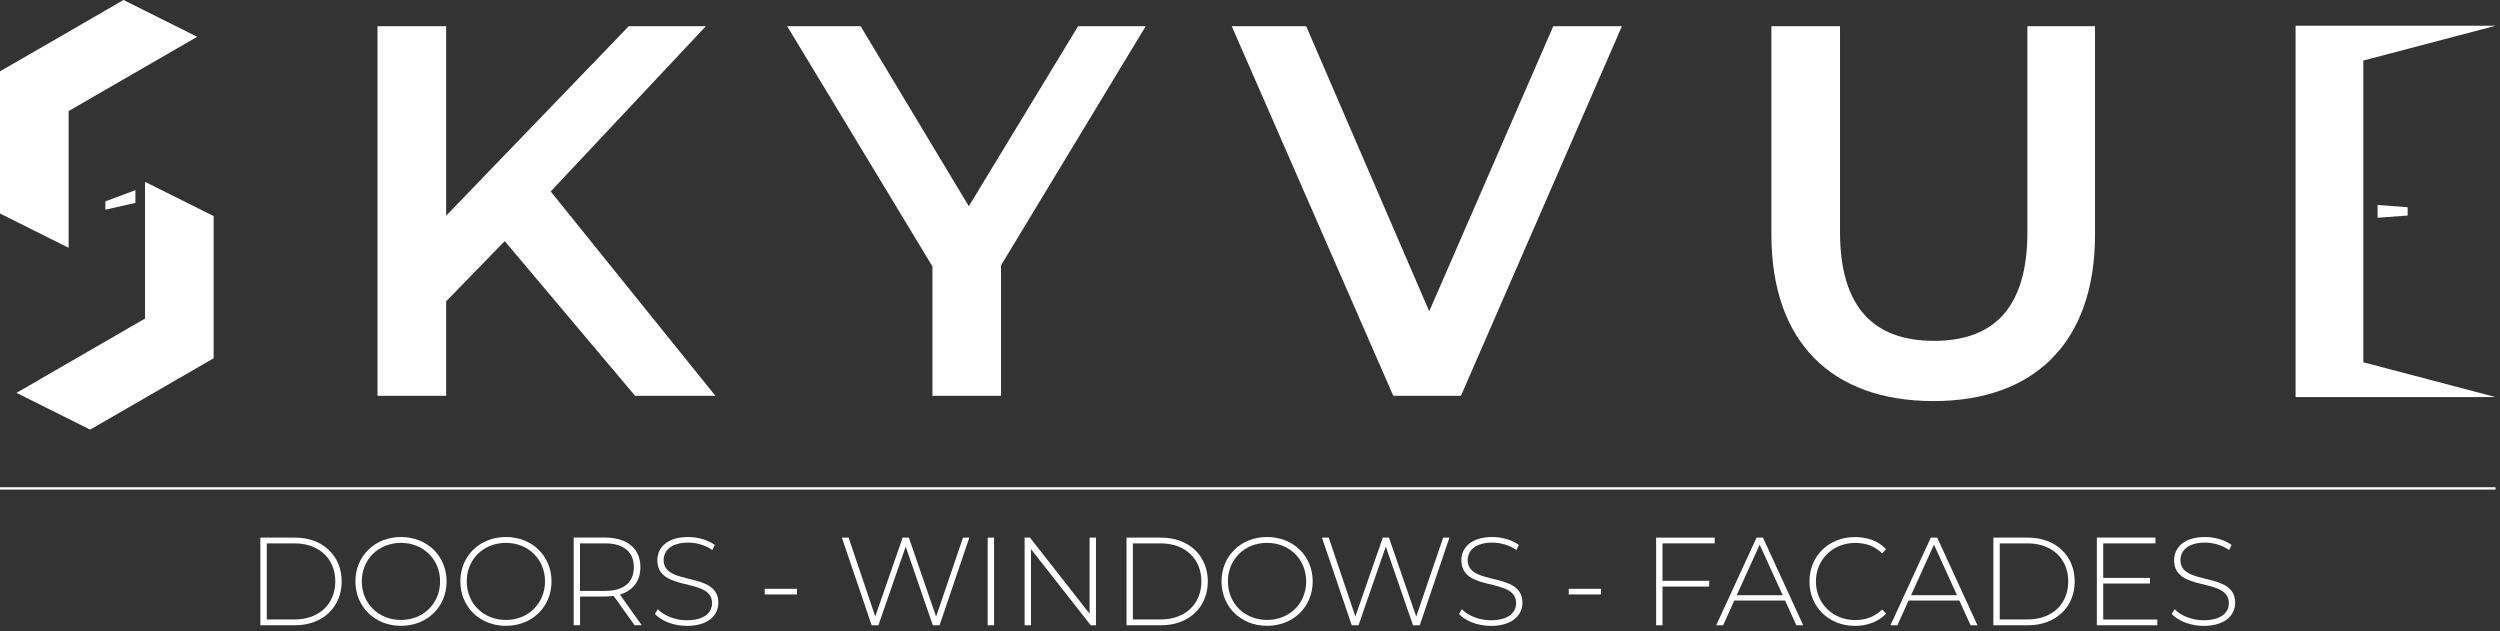
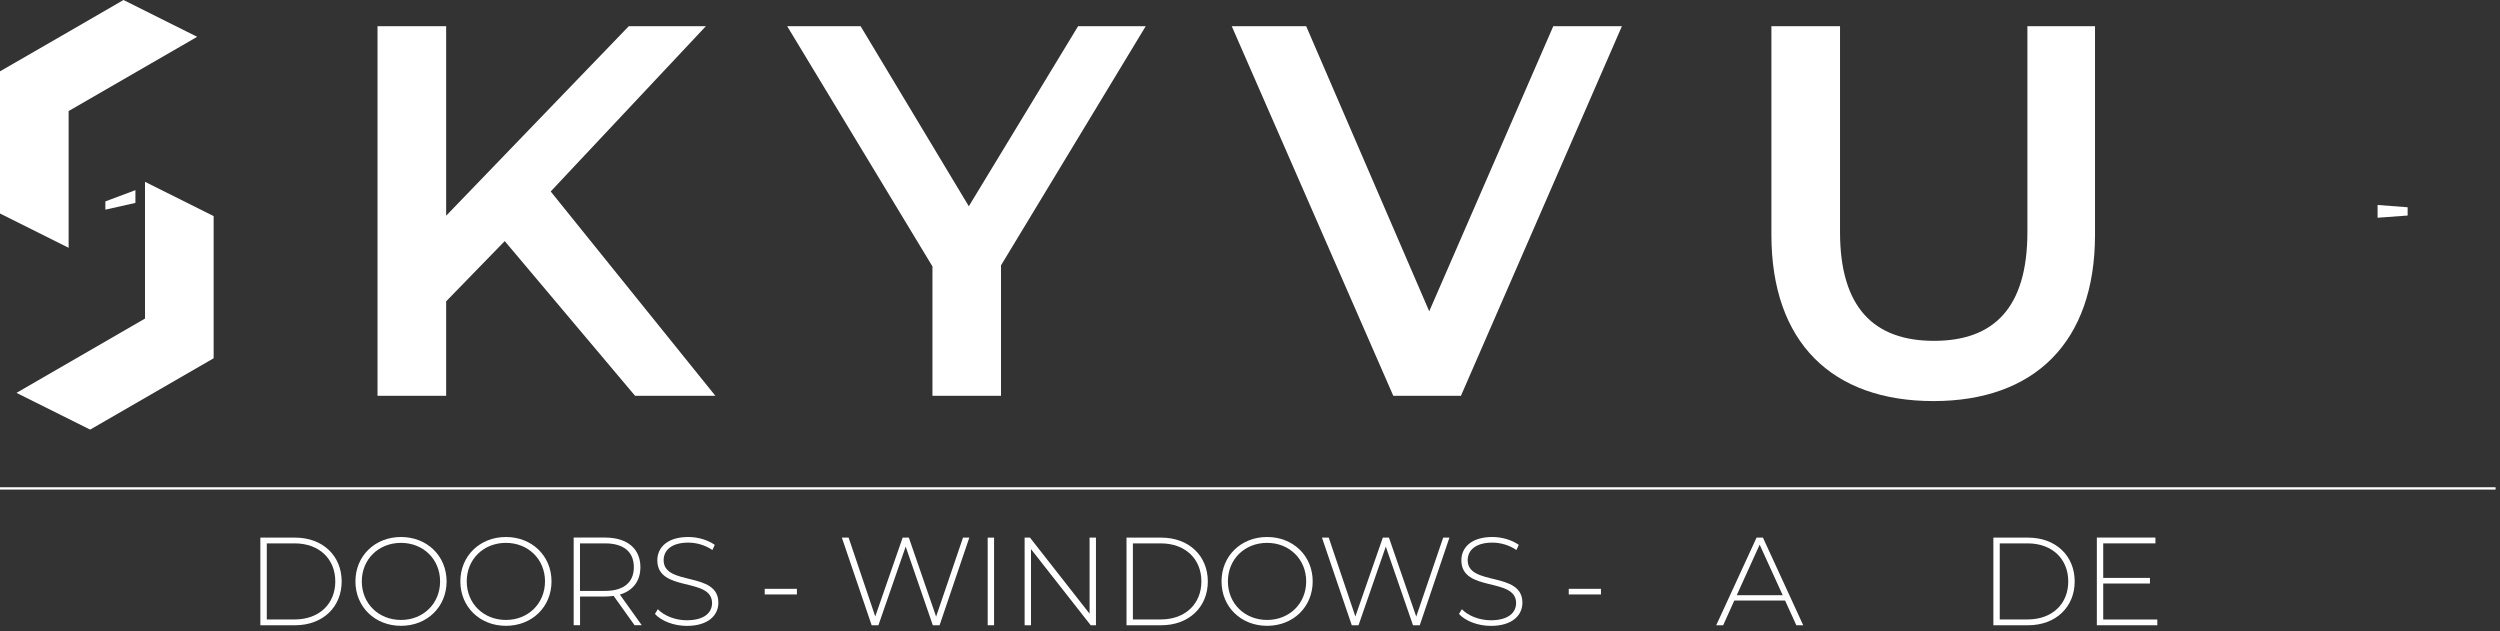
<svg xmlns="http://www.w3.org/2000/svg" width="396" height="100" viewBox="0 0 396 100" fill="none">
  <rect x="0" y="0" width="396" height="100" fill="#333333" stroke="none" />
  <path d="M46.74 85.16H41.24V99.04H46.74C51.14 99.04 54.12 96.14 54.12 92.1C54.12 88.05 51.14 85.16 46.74 85.16ZM46.67 98.12H42.26V86.07H46.67C50.6 86.07 53.11 88.57 53.11 92.09C53.11 95.63 50.59 98.12 46.67 98.12Z" fill="white" />
  <path d="M63.52 85.06C59.38 85.06 56.3 88.07 56.3 92.09C56.3 96.12 59.37 99.13 63.52 99.13C67.65 99.13 70.74 96.14 70.74 92.09C70.74 88.05 67.64 85.06 63.52 85.06ZM63.52 98.2C59.97 98.2 57.31 95.6 57.31 92.09C57.31 88.58 59.97 85.99 63.52 85.99C67.05 85.99 69.71 88.59 69.71 92.09C69.71 95.6 67.05 98.2 63.52 98.2Z" fill="white" />
  <path d="M80.14 85.06C76 85.06 72.92 88.07 72.92 92.09C72.92 96.12 75.99 99.13 80.14 99.13C84.27 99.13 87.36 96.14 87.36 92.09C87.36 88.05 84.26 85.06 80.14 85.06ZM80.14 98.2C76.59 98.2 73.93 95.6 73.93 92.09C73.93 88.58 76.59 85.99 80.14 85.99C83.67 85.99 86.33 88.59 86.33 92.09C86.32 95.6 83.67 98.2 80.14 98.2Z" fill="white" />
  <path d="M98.19 94.18C100.25 93.57 101.44 92.04 101.44 89.83C101.44 86.9 99.34 85.15 95.85 85.15H90.87V99.03H91.88V94.49H95.85C96.33 94.49 96.76 94.45 97.2 94.39L100.51 99.03H101.65L98.19 94.18ZM95.84 93.6H91.87V86.07H95.84C98.82 86.07 100.4 87.44 100.4 89.84C100.41 92.22 98.82 93.6 95.84 93.6Z" fill="white" />
  <path d="M108.79 99.14C112.22 99.14 113.79 97.43 113.79 95.47C113.79 90.43 105.12 92.89 105.12 88.73C105.12 87.2 106.33 85.95 109.03 85.95C110.28 85.95 111.69 86.33 112.84 87.12L113.22 86.31C112.15 85.54 110.56 85.06 109.04 85.06C105.63 85.06 104.12 86.79 104.12 88.75C104.12 93.87 112.79 91.37 112.79 95.53C112.79 97.04 111.56 98.25 108.78 98.25C106.92 98.25 105.15 97.5 104.2 96.5L103.74 97.25C104.75 98.36 106.73 99.14 108.79 99.14Z" fill="white" />
  <path d="M126.23 93.27H121.13V94.16H126.23V93.27Z" fill="white" />
  <path d="M152.54 85.16L148.28 97.67L143.96 85.16H142.98L138.64 97.65L134.42 85.16H133.35L138.07 99.04H139.14L143.46 86.58L147.76 99.04H148.83L153.54 85.16H152.54Z" fill="white" />
  <path d="M157.46 85.16H156.45V99.04H157.46V85.16Z" fill="white" />
  <path d="M172.59 85.16V97.21L163.15 85.16H162.3V99.04H163.31V86.98L172.77 99.04H173.6V85.16H172.59Z" fill="white" />
  <path d="M183.94 85.16H178.44V99.04H183.94C188.34 99.04 191.32 96.14 191.32 92.1C191.31 88.05 188.34 85.16 183.94 85.16ZM183.86 98.12H179.45V86.07H183.86C187.79 86.07 190.3 88.57 190.3 92.09C190.3 95.63 187.78 98.12 183.86 98.12Z" fill="white" />
  <path d="M200.71 85.06C196.57 85.06 193.49 88.07 193.49 92.09C193.49 96.12 196.56 99.13 200.71 99.13C204.84 99.13 207.93 96.14 207.93 92.09C207.93 88.05 204.84 85.06 200.71 85.06ZM200.71 98.2C197.16 98.2 194.5 95.6 194.5 92.09C194.5 88.58 197.16 85.99 200.71 85.99C204.24 85.99 206.9 88.59 206.9 92.09C206.9 95.6 204.24 98.2 200.71 98.2Z" fill="white" />
  <path d="M228.6 85.16L224.33 97.67L220.01 85.16H219.04L214.69 97.65L210.47 85.16H209.4L214.12 99.04H215.19L219.51 86.58L223.82 99.04H224.89L229.59 85.16H228.6Z" fill="white" />
  <path d="M236.15 99.14C239.58 99.14 241.15 97.43 241.15 95.47C241.15 90.43 232.48 92.89 232.48 88.73C232.48 87.2 233.69 85.95 236.39 85.95C237.64 85.95 239.05 86.33 240.2 87.12L240.58 86.31C239.51 85.54 237.92 85.06 236.4 85.06C232.99 85.06 231.48 86.79 231.48 88.75C231.48 93.87 240.15 91.37 240.15 95.53C240.15 97.04 238.92 98.25 236.14 98.25C234.28 98.25 232.51 97.5 231.56 96.5L231.1 97.25C232.11 98.36 234.09 99.14 236.15 99.14Z" fill="white" />
  <path d="M253.59 93.27H248.49V94.16H253.59V93.27Z" fill="white" />
-   <path d="M271.61 86.07V85.16H262.33V99.04H263.34V92.91H270.74V92H263.34V86.07H271.61Z" fill="white" />
  <path d="M279.25 85.16H278.24L271.85 99.04H272.95L274.71 95.13H282.76L284.54 99.04H285.63L279.25 85.16ZM275.1 94.28L278.73 86.27L282.38 94.28H275.1Z" fill="white" />
-   <path d="M293.82 99.14C295.78 99.14 297.55 98.48 298.76 97.2L298.13 96.55C296.94 97.72 295.49 98.22 293.87 98.22C290.32 98.22 287.64 95.6 287.64 92.11C287.64 88.62 290.32 86 293.87 86C295.5 86 296.94 86.48 298.13 87.65L298.76 86.99C297.55 85.7 295.79 85.07 293.82 85.07C289.69 85.07 286.62 88.06 286.62 92.11C286.62 96.14 289.7 99.14 293.82 99.14Z" fill="white" />
-   <path d="M306.85 85.16H305.84L299.45 99.04H300.55L302.31 95.13H310.36L312.14 99.04H313.23L306.85 85.16ZM302.71 94.28L306.34 86.27L309.99 94.28H302.71Z" fill="white" />
  <path d="M321.25 85.16H315.75V99.04H321.25C325.65 99.04 328.63 96.14 328.63 92.1C328.63 88.05 325.65 85.16 321.25 85.16ZM321.17 98.12H316.76V86.07H321.17C325.1 86.07 327.61 88.57 327.61 92.09C327.62 95.63 325.1 98.12 321.17 98.12Z" fill="white" />
  <path d="M333.15 98.13V92.43H340.55V91.54H333.15V86.07H341.42V85.15H332.14V99.04H341.72V98.13H333.15Z" fill="white" />
-   <path d="M349.05 99.14C352.48 99.14 354.05 97.43 354.05 95.47C354.05 90.43 345.38 92.89 345.38 88.73C345.38 87.2 346.59 85.95 349.29 85.95C350.54 85.95 351.95 86.33 353.1 87.12L353.48 86.31C352.41 85.54 350.82 85.06 349.3 85.06C345.89 85.06 344.38 86.79 344.38 88.75C344.38 93.87 353.05 91.37 353.05 95.53C353.05 97.04 351.82 98.25 349.04 98.25C347.18 98.25 345.41 97.5 344.46 96.5L344 97.25C345.01 98.36 346.99 99.14 349.05 99.14Z" fill="white" />
  <path d="M395.3 77.18H0V77.55H395.3V77.18Z" fill="white" />
  <path d="M87.23 30.33L111.81 4.15H99.6L70.67 34.17V4.15H59.8V62.7H70.67V47.73L79.95 38.19L100.6 62.7H113.32L87.23 30.33Z" fill="white" />
  <path d="M170.77 4.15L153.46 32.67L136.32 4.15H124.69L147.7 42.2V62.7H158.56V42.03L181.48 4.15H170.77Z" fill="white" />
  <path d="M246.04 4.15L226.39 49.31L206.9 4.15H195.11L220.7 62.7H231.41L256.91 4.15H246.04Z" fill="white" />
  <path d="M321.14 4.15V36.76C321.14 48.8 315.79 53.99 306.34 53.99C296.9 53.99 291.46 48.8 291.46 36.76V4.15H280.59V37.18C280.59 54.24 290.2 63.53 306.26 63.53C322.23 63.53 331.85 54.24 331.85 37.18V4.15H321.14Z" fill="white" />
-   <path d="M374.35 9.59L395.3 4.08H363.62V62.9H395.3L374.35 57.38V9.59Z" fill="white" />
  <path d="M376.61 32.47V34.49L381.37 34.14V32.83L376.61 32.47Z" fill="white" />
  <path d="M16.69 31.9V33.21L21.45 32.14V30.12L16.69 31.9Z" fill="white" />
  <path d="M31.23 5.83L10.87 17.59V39.25L0 33.82V11.3L10.87 5.03L19.56 0L31.23 5.83Z" fill="white" />
  <path d="M2.61 62.23L22.97 50.46V28.8L33.84 34.23V56.75L22.97 63.03L14.28 68.05L2.61 62.23Z" fill="white" />
</svg>